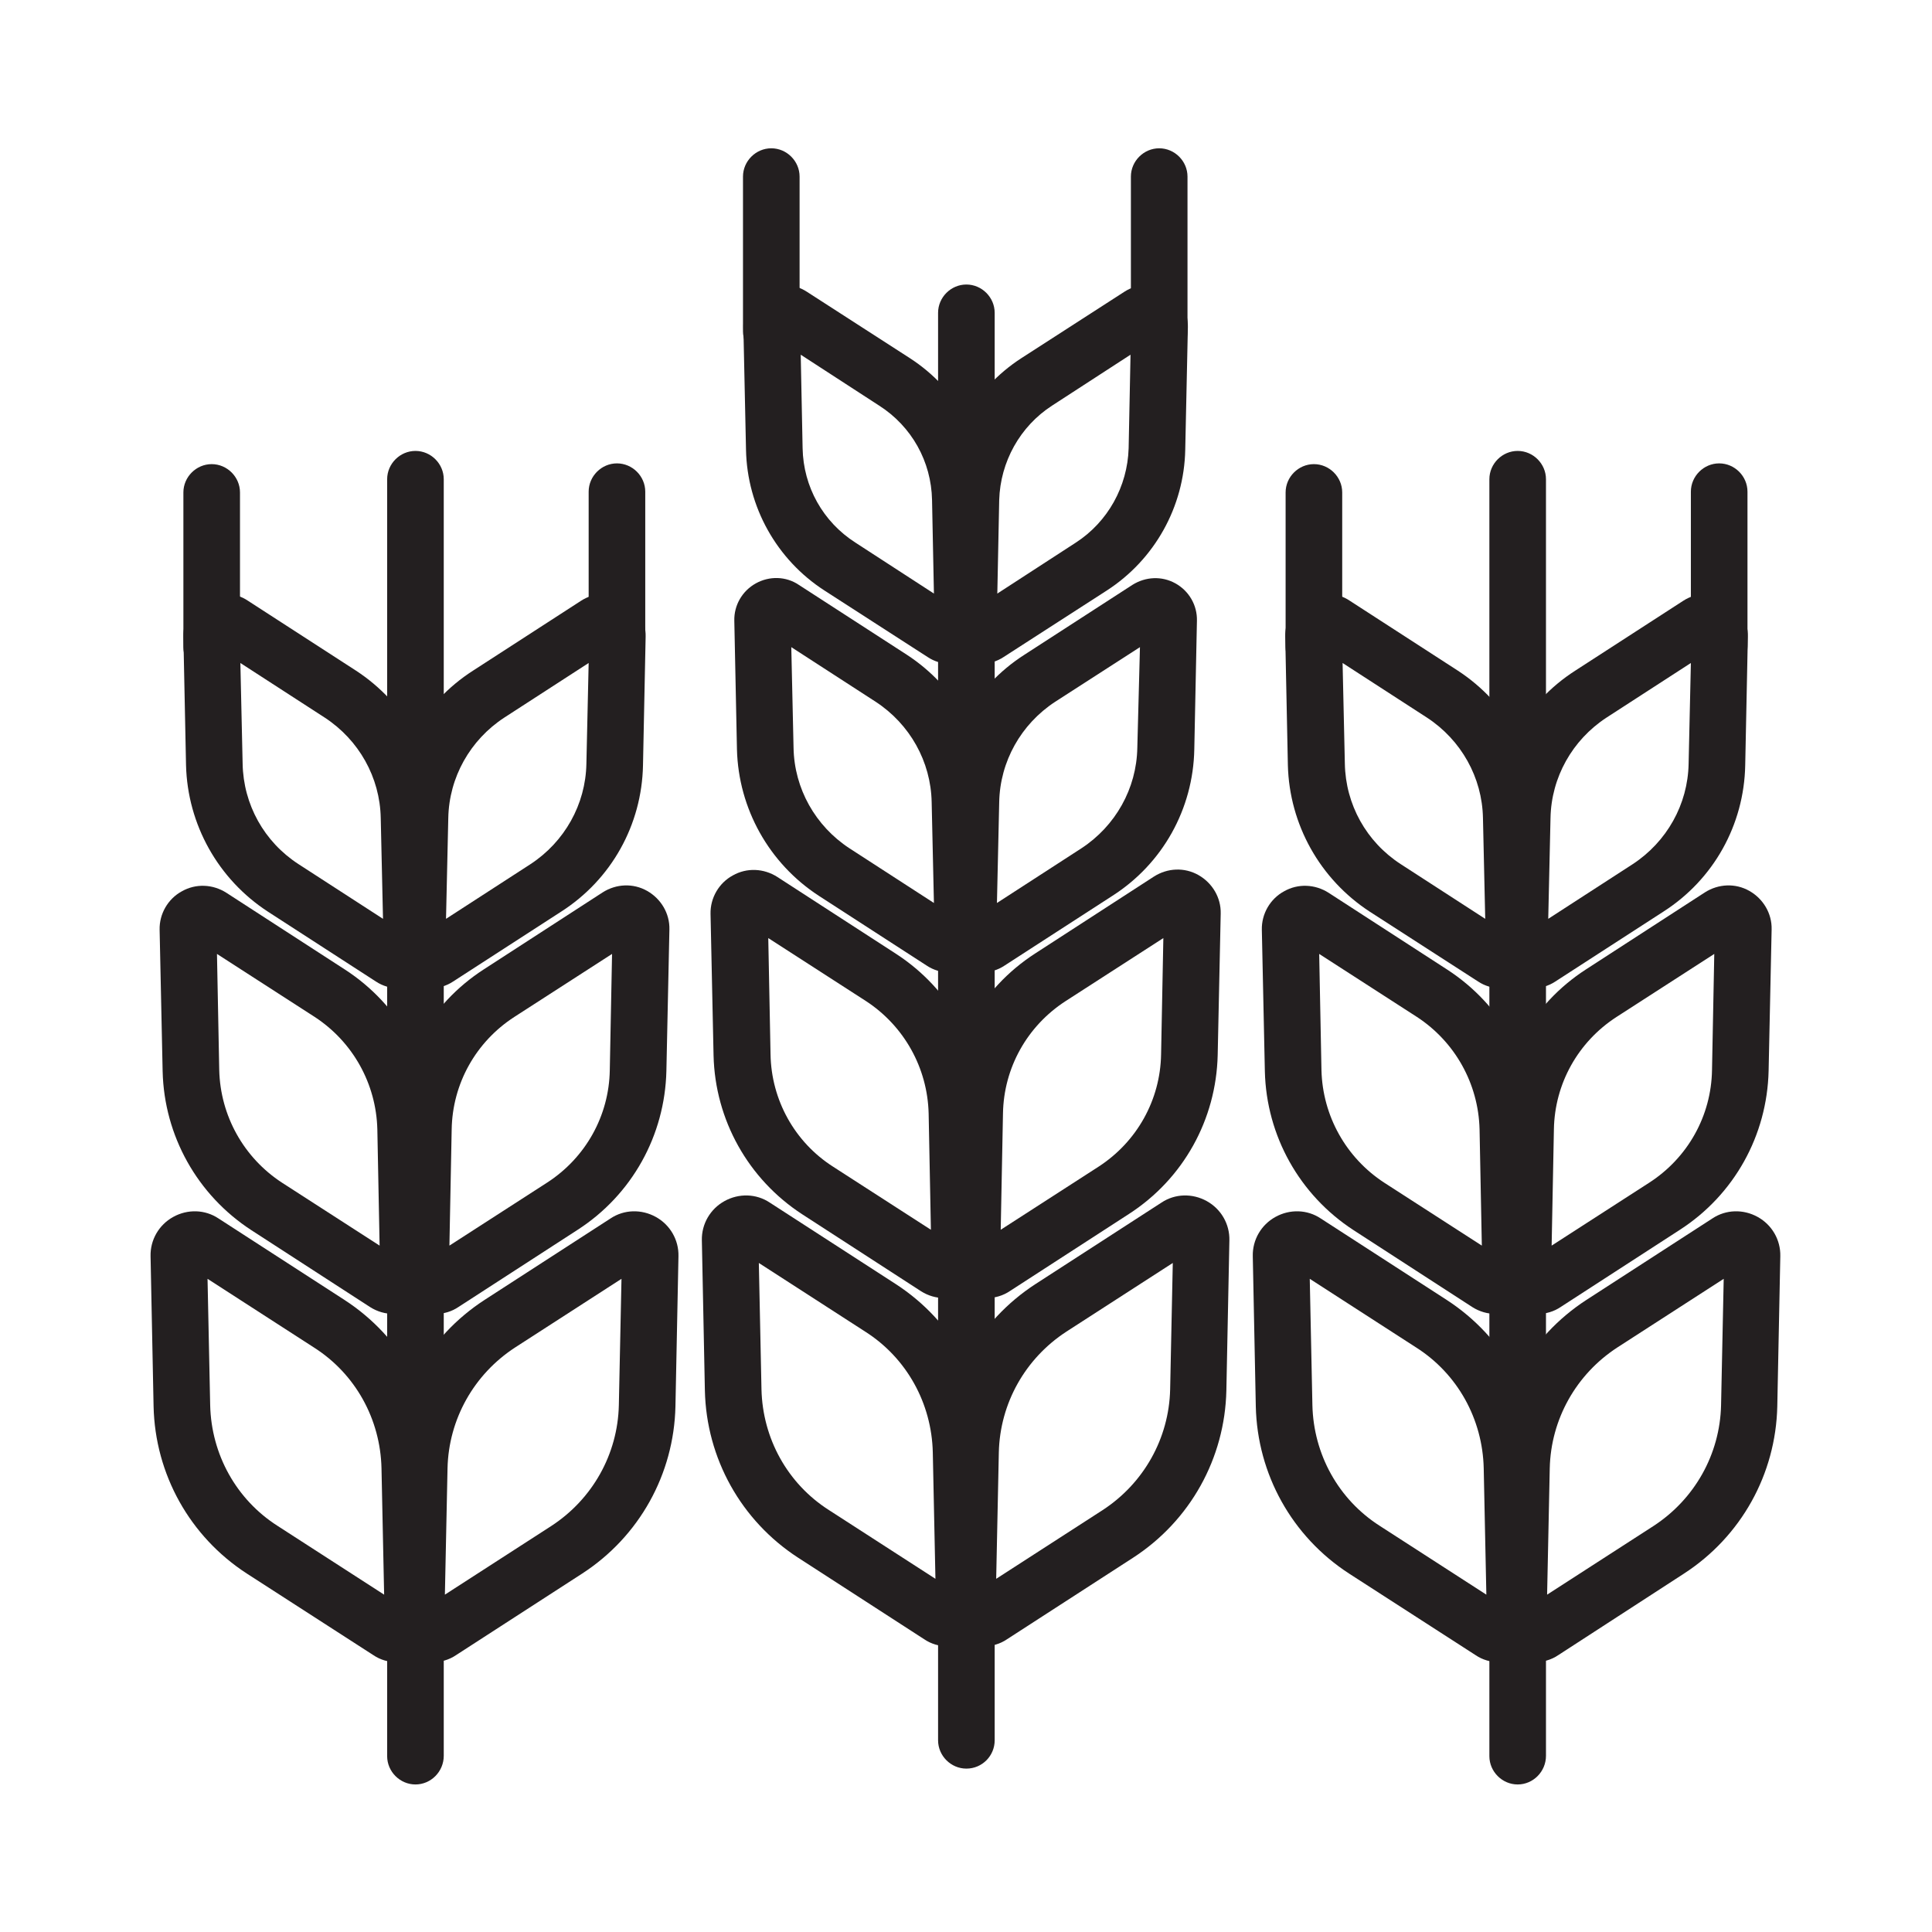
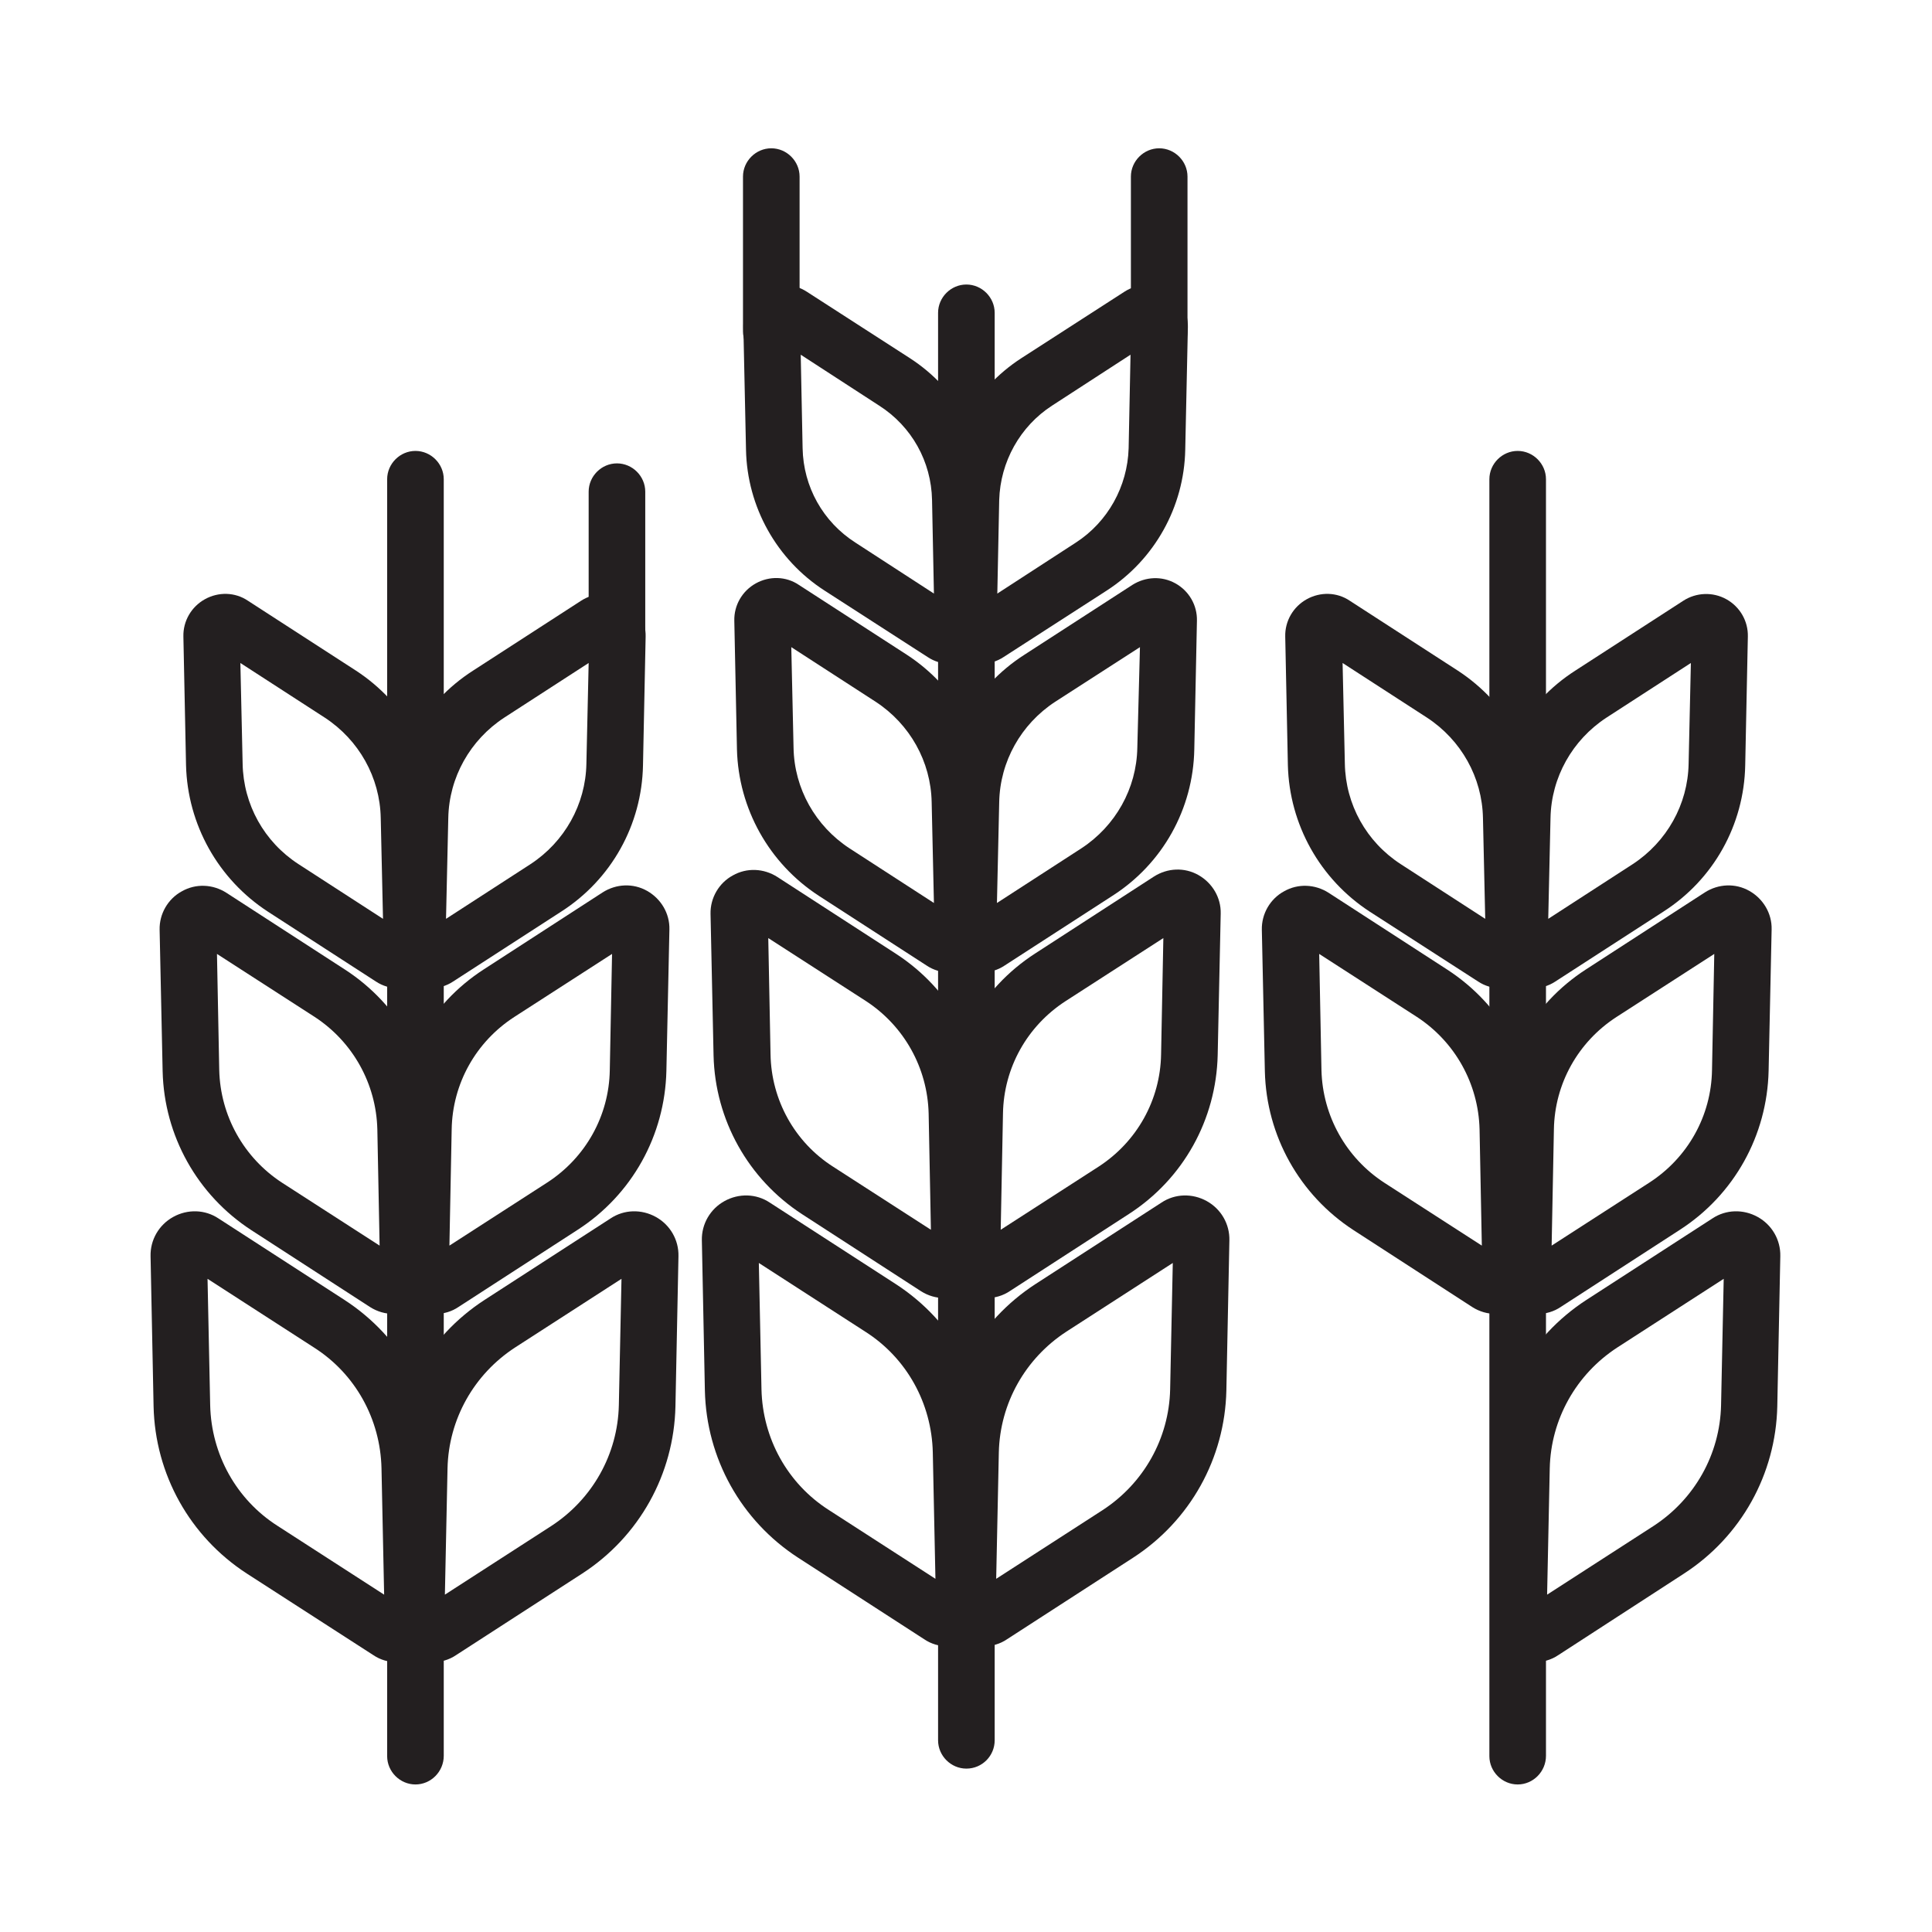
<svg xmlns="http://www.w3.org/2000/svg" version="1.0" id="Layer_1" x="0px" y="0px" viewBox="0 0 512 512" style="enable-background:new 0 0 512 512;" xml:space="preserve">
  <g>
    <g>
      <g>
        <path style="fill:#231F20;" d="M251.7,175.9c-2.1,0-4.1-0.6-5.9-1.8l-27.3-17.6c-12.7-8.2-20.5-22.2-20.8-37.3l-0.7-32.5     c-0.1-4,2.1-7.8,5.6-9.8c3.5-2,7.8-1.8,11.2,0.4l27.3,17.6c12.7,8.2,20.5,22.2,20.8,37.3l0.7,32.5c0.1,4-2.1,7.8-5.6,9.8     C255.4,175.4,253.6,175.9,251.7,175.9z M254,161.5L254,161.5L254,161.5z M212.2,94l0.5,24.8c0.2,10.2,5.4,19.5,14,25c0,0,0,0,0,0     l20.8,13.5l-0.5-24.8c-0.2-10.2-5.4-19.5-14-25L212.2,94z" />
      </g>
    </g>
    <g>
      <g>
        <path style="fill:#231F20;" d="M251.6,257.7c-2.1,0-4.2-0.6-6-1.8L217,237.4h0c-13.2-8.6-21.3-23.1-21.7-38.8l-0.7-34.1     c-0.1-4.1,2.1-7.9,5.7-9.9c3.6-2,8-1.9,11.4,0.4l28.6,18.5c13.2,8.6,21.3,23.1,21.7,38.8l0.7,34.1c0.1,4.1-2.1,7.9-5.7,9.9     C255.3,257.2,253.5,257.7,251.6,257.7z M225.1,224.8l22.4,14.5l-0.6-26.7c-0.2-10.8-5.8-20.7-14.8-26.6l-22.4-14.5l0.6,26.7     C210.5,209,216.1,218.9,225.1,224.8L225.1,224.8z" />
      </g>
    </g>
    <g>
      <g>
        <path style="fill:#231F20;" d="M250.3,344c-2.2,0-4.3-0.6-6.2-1.8l-31.5-20.4c-14.3-9.3-23.1-25-23.5-42.1l-0.8-37.5     c-0.1-4.2,2.2-8.2,5.9-10.2c3.7-2.1,8.2-1.9,11.8,0.4l31.5,20.4c14.3,9.3,23.1,25,23.5,42.1l0.8,37.5c0.1,4.2-2.2,8.2-5.9,10.2     C254.2,343.5,252.3,344,250.3,344z M220.8,309.2l25.9,16.7l-0.6-30.8c-0.3-12.1-6.5-23.2-16.6-29.8l-25.9-16.7l0.6,30.8     C204.4,291.5,210.6,302.7,220.8,309.2L220.8,309.2z" />
      </g>
    </g>
    <g>
      <g>
        <path style="fill:#231F20;" d="M251.2,436.3c-2.2,0-4.4-0.6-6.3-1.9l-33.4-21.6c-15.1-9.8-24.3-26.3-24.7-44.3l-0.8-39.8     c-0.1-4.3,2.2-8.3,6-10.4c3.8-2.1,8.4-2,12,0.4l33.4,21.6c15.1,9.8,24.3,26.3,24.7,44.3l0.8,39.8c0.1,4.3-2.2,8.3-6,10.4     C255.1,435.8,253.2,436.3,251.2,436.3z M253,421.8L253,421.8L253,421.8z M201.1,334.7l0.7,33.5c0.3,13,6.9,25,17.9,32l28.2,18.2     l-0.7-33.5c-0.3-13-6.9-25-17.9-32L201.1,334.7z" />
      </g>
    </g>
    <g>
      <g>
        <path style="fill:#231F20;" d="M260.1,175.9c-1.8,0-3.7-0.5-5.3-1.4c-3.5-2-5.7-5.7-5.6-9.8l0.7-32.5     c0.3-15.1,8.1-29.1,20.8-37.3l27.3-17.6c3.4-2.2,7.7-2.3,11.2-0.4c3.5,2,5.7,5.7,5.6,9.8l-0.7,32.5c-0.3,15.1-8.1,29.1-20.8,37.3     h0L266,174.1C264.2,175.3,262.1,175.9,260.1,175.9z M299.6,94l-20.8,13.5c-8.5,5.5-13.7,14.9-14,25l-0.5,24.8l20.8-13.5     c0,0,0,0,0,0c8.5-5.5,13.7-14.9,14-25L299.6,94z" />
      </g>
    </g>
    <g>
      <g>
        <path style="fill:#231F20;" d="M260.2,257.7c-1.9,0-3.7-0.5-5.4-1.4c-3.6-2-5.8-5.8-5.7-9.9l0.7-34.1     c0.3-15.8,8.4-30.3,21.7-38.8l28.6-18.5c3.5-2.2,7.8-2.4,11.4-0.4c3.6,2,5.8,5.8,5.7,9.9l-0.7,34.1c-0.3,15.8-8.4,30.3-21.7,38.8     h0l-28.6,18.5C264.4,257.1,262.3,257.7,260.2,257.7z M302.1,171.5L279.6,186c-9,5.9-14.6,15.8-14.8,26.6l-0.6,26.7l22.4-14.5     c9-5.9,14.6-15.8,14.8-26.6L302.1,171.5z M290.8,231.1L290.8,231.1L290.8,231.1z" />
      </g>
    </g>
    <g>
      <g>
        <path style="fill:#231F20;" d="M261.5,344c-1.9,0-3.8-0.5-5.6-1.5c-3.7-2.1-6-6-5.9-10.2l0.8-37.5c0.4-17.1,9.1-32.8,23.5-42.1     l31.5-20.4c3.6-2.3,8.1-2.5,11.8-0.4c3.7,2.1,6,6,5.9,10.2l-0.8,37.5c-0.4,17.1-9.1,32.8-23.5,42.1l-31.5,20.4     C265.8,343.4,263.6,344,261.5,344z M308.3,248.6l-25.9,16.7c-10.2,6.6-16.4,17.7-16.6,29.8l-0.6,30.8l25.9-16.7     c10.2-6.6,16.4-17.7,16.6-29.8L308.3,248.6z M295.1,315.5L295.1,315.5L295.1,315.5z" />
      </g>
    </g>
    <g>
      <g>
        <path style="fill:#231F20;" d="M260.6,436.3c-2,0-3.9-0.5-5.7-1.5c-3.8-2.1-6.1-6.1-6-10.4l0.8-39.8c0.4-18,9.6-34.5,24.7-44.3     l33.4-21.6c3.6-2.4,8.2-2.5,12-0.4c3.8,2.1,6.1,6.1,6,10.4l-0.8,39.8c-0.4,18-9.6,34.5-24.7,44.3h0l-33.4,21.6     C265,435.7,262.8,436.3,260.6,436.3z M310.8,334.7l-28.2,18.2c-10.9,7.1-17.6,19-17.9,32l-0.7,33.5l28.2-18.2     c10.9-7.1,17.6-19,17.9-32L310.8,334.7z" />
      </g>
    </g>
    <g>
      <path style="fill:#231F20;" d="M256.1,468.7c-4.1,0-7.5-3.4-7.5-7.5V82.9c0-4.1,3.4-7.5,7.5-7.5s7.5,3.4,7.5,7.5v378.3    C263.6,465.3,260.3,468.7,256.1,468.7z" />
    </g>
    <g>
      <path style="fill:#231F20;" d="M204.4,95.3c-4.1,0-7.5-3.4-7.5-7.5v-41c0-4.1,3.4-7.5,7.5-7.5s7.5,3.4,7.5,7.5v41    C211.9,92,208.6,95.3,204.4,95.3z" />
    </g>
    <g>
      <path style="fill:#231F20;" d="M307.2,95.3c-4.1,0-7.5-3.4-7.5-7.5v-41c0-4.1,3.4-7.5,7.5-7.5s7.5,3.4,7.5,7.5v41    C314.7,92,311.3,95.3,307.2,95.3z" />
    </g>
  </g>
  <g>
    <g>
      <g>
        <path style="fill:#231F20;" d="M105.6,261.9c-2.1,0-4.2-0.6-6-1.8l-28.6-18.5l0,0c-13.2-8.6-21.3-23.1-21.7-38.8l-0.7-34.1     c-0.1-4.1,2.1-7.9,5.7-9.9c3.6-2,8-1.9,11.4,0.4l28.6,18.5c13.2,8.6,21.3,23.1,21.7,38.8l0.7,34.1c0.1,4.1-2.1,7.9-5.7,9.9     C109.3,261.4,107.4,261.9,105.6,261.9z M79.1,229l22.4,14.5l-0.6-26.7c-0.2-10.8-5.8-20.7-14.8-26.6l-22.4-14.5l0.6,26.7     C64.5,213.2,70,223.1,79.1,229z" />
      </g>
    </g>
    <g>
      <g>
        <path style="fill:#231F20;" d="M104.3,348.2c-2.2,0-4.3-0.6-6.2-1.8L66.6,326h0c-14.3-9.3-23.1-25-23.5-42.1l-0.8-37.5     c-0.1-4.2,2.2-8.2,5.9-10.2c3.7-2.1,8.2-1.9,11.8,0.4l31.5,20.4c14.3,9.3,23.1,25,23.5,42.1l0.8,37.5c0.1,4.2-2.2,8.2-5.9,10.2     C108.1,347.7,106.2,348.2,104.3,348.2z M106.2,333.8L106.2,333.8L106.2,333.8z M57.5,252.8l0.6,30.8c0.3,12.1,6.5,23.2,16.6,29.8     h0l25.9,16.7l-0.6-30.8c-0.3-12.1-6.5-23.2-16.6-29.8L57.5,252.8z" />
      </g>
    </g>
    <g>
      <g>
        <path style="fill:#231F20;" d="M105.2,440.5c-2.2,0-4.4-0.6-6.3-1.9L65.4,417h0c-15.1-9.8-24.3-26.3-24.7-44.3l-0.8-39.8     c-0.1-4.3,2.2-8.3,6-10.4c3.8-2.1,8.4-2,12,0.4l33.4,21.6c15.1,9.8,24.3,26.3,24.7,44.3l0.8,39.8c0.1,4.3-2.2,8.3-6,10.4     C109.1,440,107.1,440.5,105.2,440.5z M107,426L107,426L107,426z M55,338.9l0.7,33.5c0.3,13,6.9,25,17.9,32c0,0,0,0,0,0l28.2,18.2     l-0.7-33.5c-0.3-13-6.9-25-17.9-32L55,338.9z" />
      </g>
    </g>
    <g>
      <g>
        <path style="fill:#231F20;" d="M114.1,261.9c-1.9,0-3.7-0.5-5.4-1.4c-3.6-2-5.8-5.8-5.7-9.9l0.7-34.1     c0.3-15.8,8.4-30.3,21.7-38.8l28.6-18.5c3.4-2.2,7.8-2.4,11.4-0.4c3.6,2,5.8,5.8,5.7,9.9l-0.7,34.1c-0.3,15.8-8.4,30.3-21.7,38.8     l0,0l-28.6,18.5C118.3,261.3,116.2,261.9,114.1,261.9z M156,175.7l-22.4,14.5c-9,5.9-14.6,15.8-14.8,26.6l-0.6,26.7l22.4-14.5     l4.1,6.3l-4.1-6.3c9-5.9,14.6-15.8,14.8-26.6L156,175.7z" />
      </g>
    </g>
    <g>
      <g>
        <path style="fill:#231F20;" d="M115.4,348.2c-1.9,0-3.8-0.5-5.6-1.5c-3.7-2.1-6-6-5.9-10.2l0.8-37.5c0.4-17.1,9.1-32.8,23.5-42.1     l31.5-20.4c3.6-2.3,8.1-2.5,11.8-0.4c3.7,2.1,6,6,5.9,10.2l-0.8,37.5c-0.4,17.1-9.1,32.8-23.5,42.1l0,0l-31.5,20.4     C119.7,347.6,117.6,348.2,115.4,348.2z M162.2,252.8l-25.9,16.7c-10.2,6.6-16.4,17.7-16.6,29.8l-0.6,30.8l25.9-16.7     c10.2-6.6,16.4-17.7,16.6-29.8L162.2,252.8z M149.1,319.7L149.1,319.7L149.1,319.7z" />
      </g>
    </g>
    <g>
      <g>
        <path style="fill:#231F20;" d="M114.6,440.5c-2,0-3.9-0.5-5.7-1.5c-3.8-2.1-6.1-6.1-6-10.4l0.8-39.8c0.4-18,9.6-34.5,24.7-44.3     l33.4-21.6c3.6-2.4,8.2-2.5,12-0.4c3.8,2.1,6.1,6.1,6,10.4l-0.8,39.8c-0.4,18-9.6,34.5-24.7,44.3l-33.4,21.6     C119,439.9,116.8,440.5,114.6,440.5z M164.7,338.9l-28.2,18.2c-10.9,7.1-17.6,19-17.9,32l-0.7,33.5l28.2-18.2c0,0,0,0,0,0     c10.9-7.1,17.6-19,17.9-32L164.7,338.9z" />
      </g>
    </g>
    <g>
      <path style="fill:#231F20;" d="M110.1,472.9c-4.1,0-7.5-3.4-7.5-7.5V127c0-4.1,3.4-7.5,7.5-7.5s7.5,3.4,7.5,7.5v338.3    C117.6,469.5,114.2,472.9,110.1,472.9z" />
    </g>
    <g>
-       <path style="fill:#231F20;" d="M56.1,179c-4.1,0-7.5-3.4-7.5-7.5v-41c0-4.1,3.4-7.5,7.5-7.5s7.5,3.4,7.5,7.5v41    C63.6,175.6,60.2,179,56.1,179z" />
-     </g>
+       </g>
    <g>
      <path style="fill:#231F20;" d="M163.5,178.8c-4.1,0-7.5-3.4-7.5-7.5v-41c0-4.1,3.4-7.5,7.5-7.5s7.5,3.4,7.5,7.5v41    C171,175.5,167.7,178.8,163.5,178.8z" />
    </g>
  </g>
  <g>
    <g>
      <path style="fill:#231F20;" d="M397.7,261.9c-2.1,0-4.2-0.6-6-1.8L363,241.6l0,0c-13.2-8.6-21.3-23.1-21.7-38.8l-0.7-34.1    c-0.1-4.1,2.1-7.9,5.7-9.9s8-1.9,11.4,0.4l28.6,18.5c13.2,8.6,21.3,23.1,21.7,38.8l0.7,34.1c0.1,4.1-2.1,7.9-5.7,9.9    C401.4,261.4,399.5,261.9,397.7,261.9z M371.2,229l22.4,14.5l-0.6-26.7c-0.2-10.8-5.8-20.7-14.8-26.6l-22.4-14.5l0.6,26.7    C356.6,213.2,362.1,223.1,371.2,229L371.2,229z" />
    </g>
  </g>
  <g>
    <g>
      <path style="fill:#231F20;" d="M396.4,348.2c-2.2,0-4.3-0.6-6.2-1.8L358.7,326h0c-14.3-9.3-23.1-25-23.5-42.1l-0.8-37.5    c-0.1-4.2,2.2-8.2,5.9-10.2c3.7-2.1,8.2-1.9,11.8,0.4l31.5,20.4c14.3,9.3,23.1,25,23.5,42.1l0.8,37.5c0.1,4.2-2.2,8.2-5.9,10.2    C400.2,347.7,398.3,348.2,396.4,348.2z M398.3,333.8L398.3,333.8L398.3,333.8z M349.6,252.8l0.6,30.8c0.3,12.1,6.5,23.2,16.6,29.8    h0l25.9,16.7l-0.6-30.8c-0.3-12.1-6.5-23.2-16.6-29.8L349.6,252.8z" />
    </g>
  </g>
  <g>
    <g>
-       <path style="fill:#231F20;" d="M397.3,440.5c-2.2,0-4.4-0.6-6.3-1.9L357.5,417h0c-15.1-9.8-24.3-26.3-24.7-44.3l-0.8-39.8    c-0.1-4.3,2.2-8.3,6-10.4c3.8-2.1,8.4-2,12,0.4l33.4,21.6c15.1,9.8,24.3,26.3,24.7,44.3l0.8,39.8c0.1,4.3-2.2,8.3-6,10.4    C401.2,440,399.2,440.5,397.3,440.5z M399.1,426L399.1,426L399.1,426z M347.1,338.9l0.7,33.5c0.3,13,6.9,25,17.9,32c0,0,0,0,0,0    l28.2,18.2l-0.7-33.5c-0.3-13-6.9-25-17.9-32L347.1,338.9z" />
-     </g>
+       </g>
  </g>
  <g>
    <g>
      <path style="fill:#231F20;" d="M406.2,261.9c-1.9,0-3.7-0.5-5.4-1.4c-3.6-2-5.8-5.8-5.7-9.9l0.7-34.1c0.3-15.8,8.4-30.3,21.7-38.8    l28.6-18.5c3.4-2.2,7.8-2.4,11.4-0.4c3.6,2,5.8,5.8,5.7,9.9l-0.7,34.1c-0.3,15.8-8.4,30.3-21.7,38.8l0,0l-28.6,18.5    C410.4,261.3,408.3,261.9,406.2,261.9z M448.1,175.7l-22.4,14.5c-9,5.9-14.6,15.8-14.8,26.6l-0.6,26.7l22.4-14.5    c9-5.9,14.6-15.8,14.8-26.6L448.1,175.7z M436.8,235.3L436.8,235.3L436.8,235.3z" />
    </g>
  </g>
  <g>
    <g>
      <path style="fill:#231F20;" d="M407.5,348.2c-1.9,0-3.8-0.5-5.6-1.5c-3.7-2.1-6-6-5.9-10.2l0.8-37.5c0.4-17.1,9.1-32.8,23.5-42.1    l31.5-20.4c3.6-2.3,8.1-2.5,11.8-0.4c3.7,2.1,6,6,5.9,10.2l-0.8,37.5c-0.4,17.1-9.1,32.8-23.5,42.1l0,0l-31.5,20.4    C411.8,347.6,409.7,348.2,407.5,348.2z M454.3,252.8l-25.9,16.7c-10.2,6.6-16.4,17.7-16.6,29.8l-0.6,30.8l25.9-16.7    c10.2-6.6,16.4-17.7,16.6-29.8L454.3,252.8z M441.1,319.7L441.1,319.7L441.1,319.7z" />
    </g>
  </g>
  <g>
    <g>
      <path style="fill:#231F20;" d="M406.6,440.5c-2,0-3.9-0.5-5.7-1.5c-3.8-2.1-6.1-6.1-6-10.4l0.8-39.8c0.4-18,9.6-34.5,24.7-44.3    l33.4-21.6c3.6-2.4,8.2-2.5,12-0.4c3.8,2.1,6.1,6.1,6,10.4l-0.8,39.8c-0.4,18-9.6,34.5-24.7,44.3L413,438.6    C411.1,439.9,408.9,440.5,406.6,440.5z M456.8,338.9l-28.2,18.2c-10.9,7.1-17.6,19-17.9,32l-0.7,33.5l28.2-18.2c0,0,0,0,0,0    c10.9-7.1,17.6-19,17.9-32L456.8,338.9z" />
    </g>
  </g>
  <g>
    <path style="fill:#231F20;" d="M402.2,472.9c-4.1,0-7.5-3.4-7.5-7.5V127c0-4.1,3.4-7.5,7.5-7.5s7.5,3.4,7.5,7.5v338.3   C409.7,469.5,406.3,472.9,402.2,472.9z" />
  </g>
  <g>
-     <path style="fill:#231F20;" d="M348.2,179c-4.1,0-7.5-3.4-7.5-7.5v-41c0-4.1,3.4-7.5,7.5-7.5s7.5,3.4,7.5,7.5v41   C355.7,175.6,352.3,179,348.2,179z" />
-   </g>
+     </g>
  <g>
-     <path style="fill:#231F20;" d="M455.6,178.8c-4.1,0-7.5-3.4-7.5-7.5v-41c0-4.1,3.4-7.5,7.5-7.5s7.5,3.4,7.5,7.5v41   C463.1,175.5,459.8,178.8,455.6,178.8z" />
-   </g>
+     </g>
</svg>